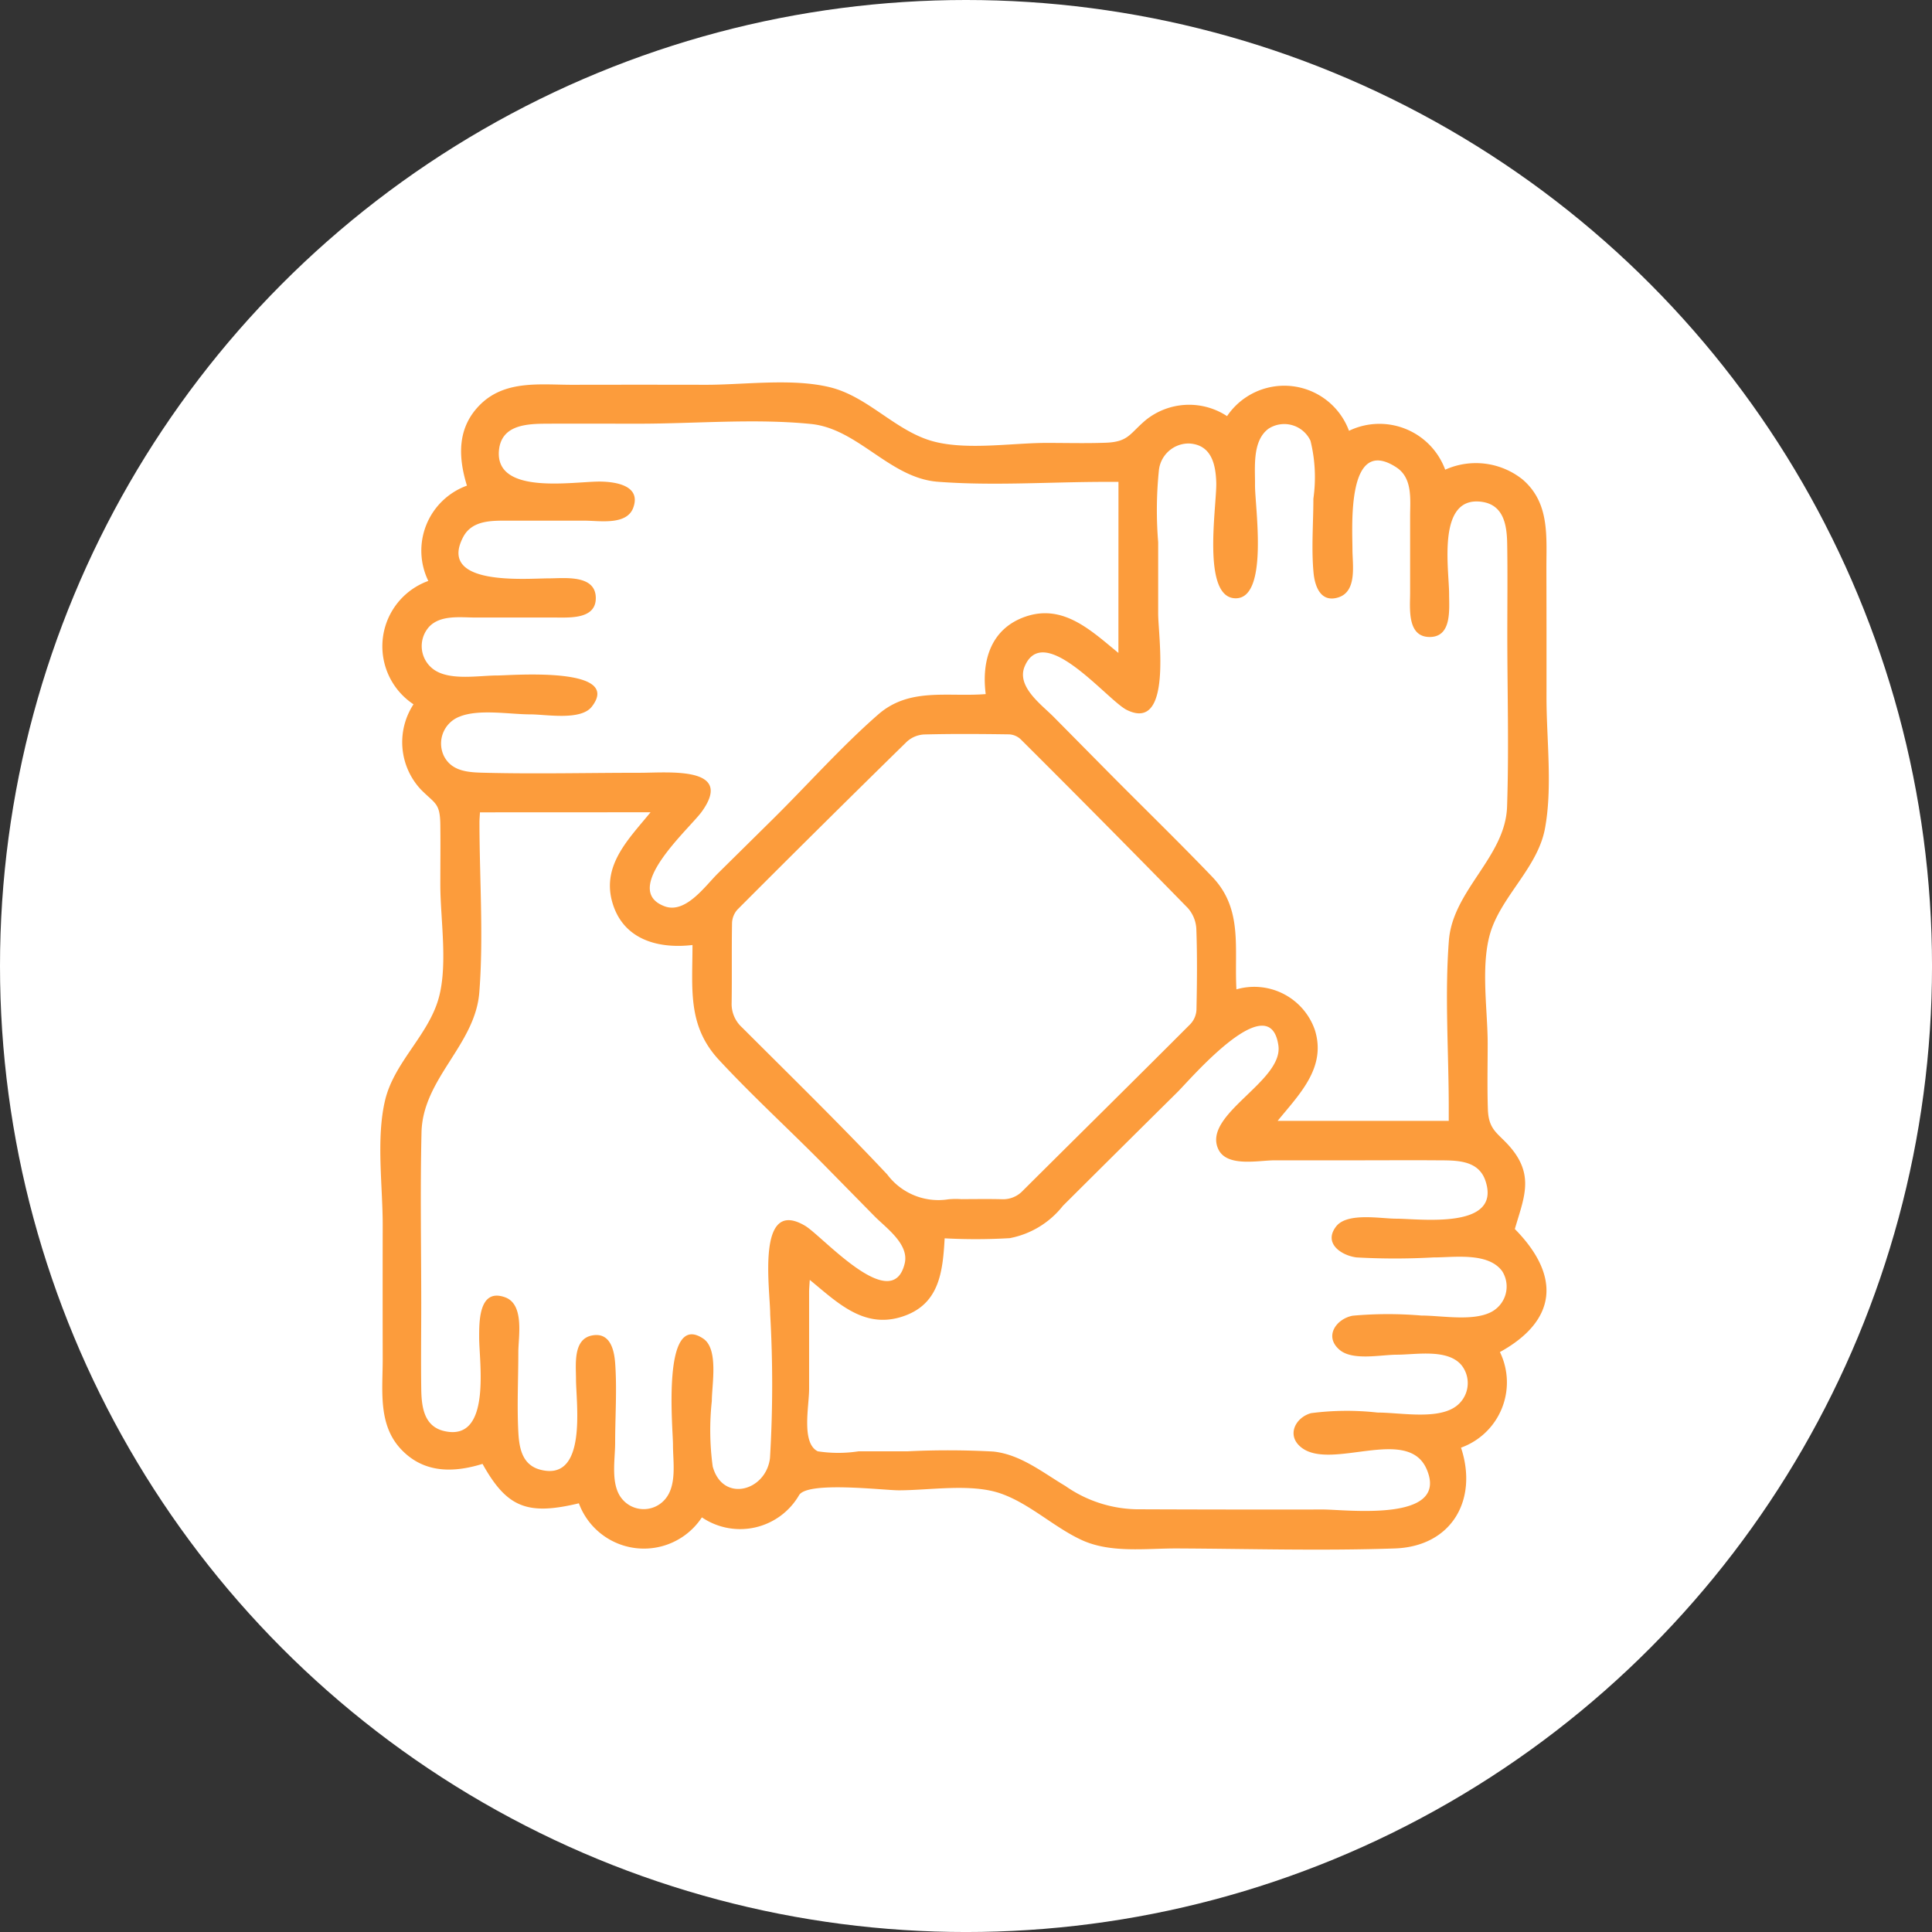
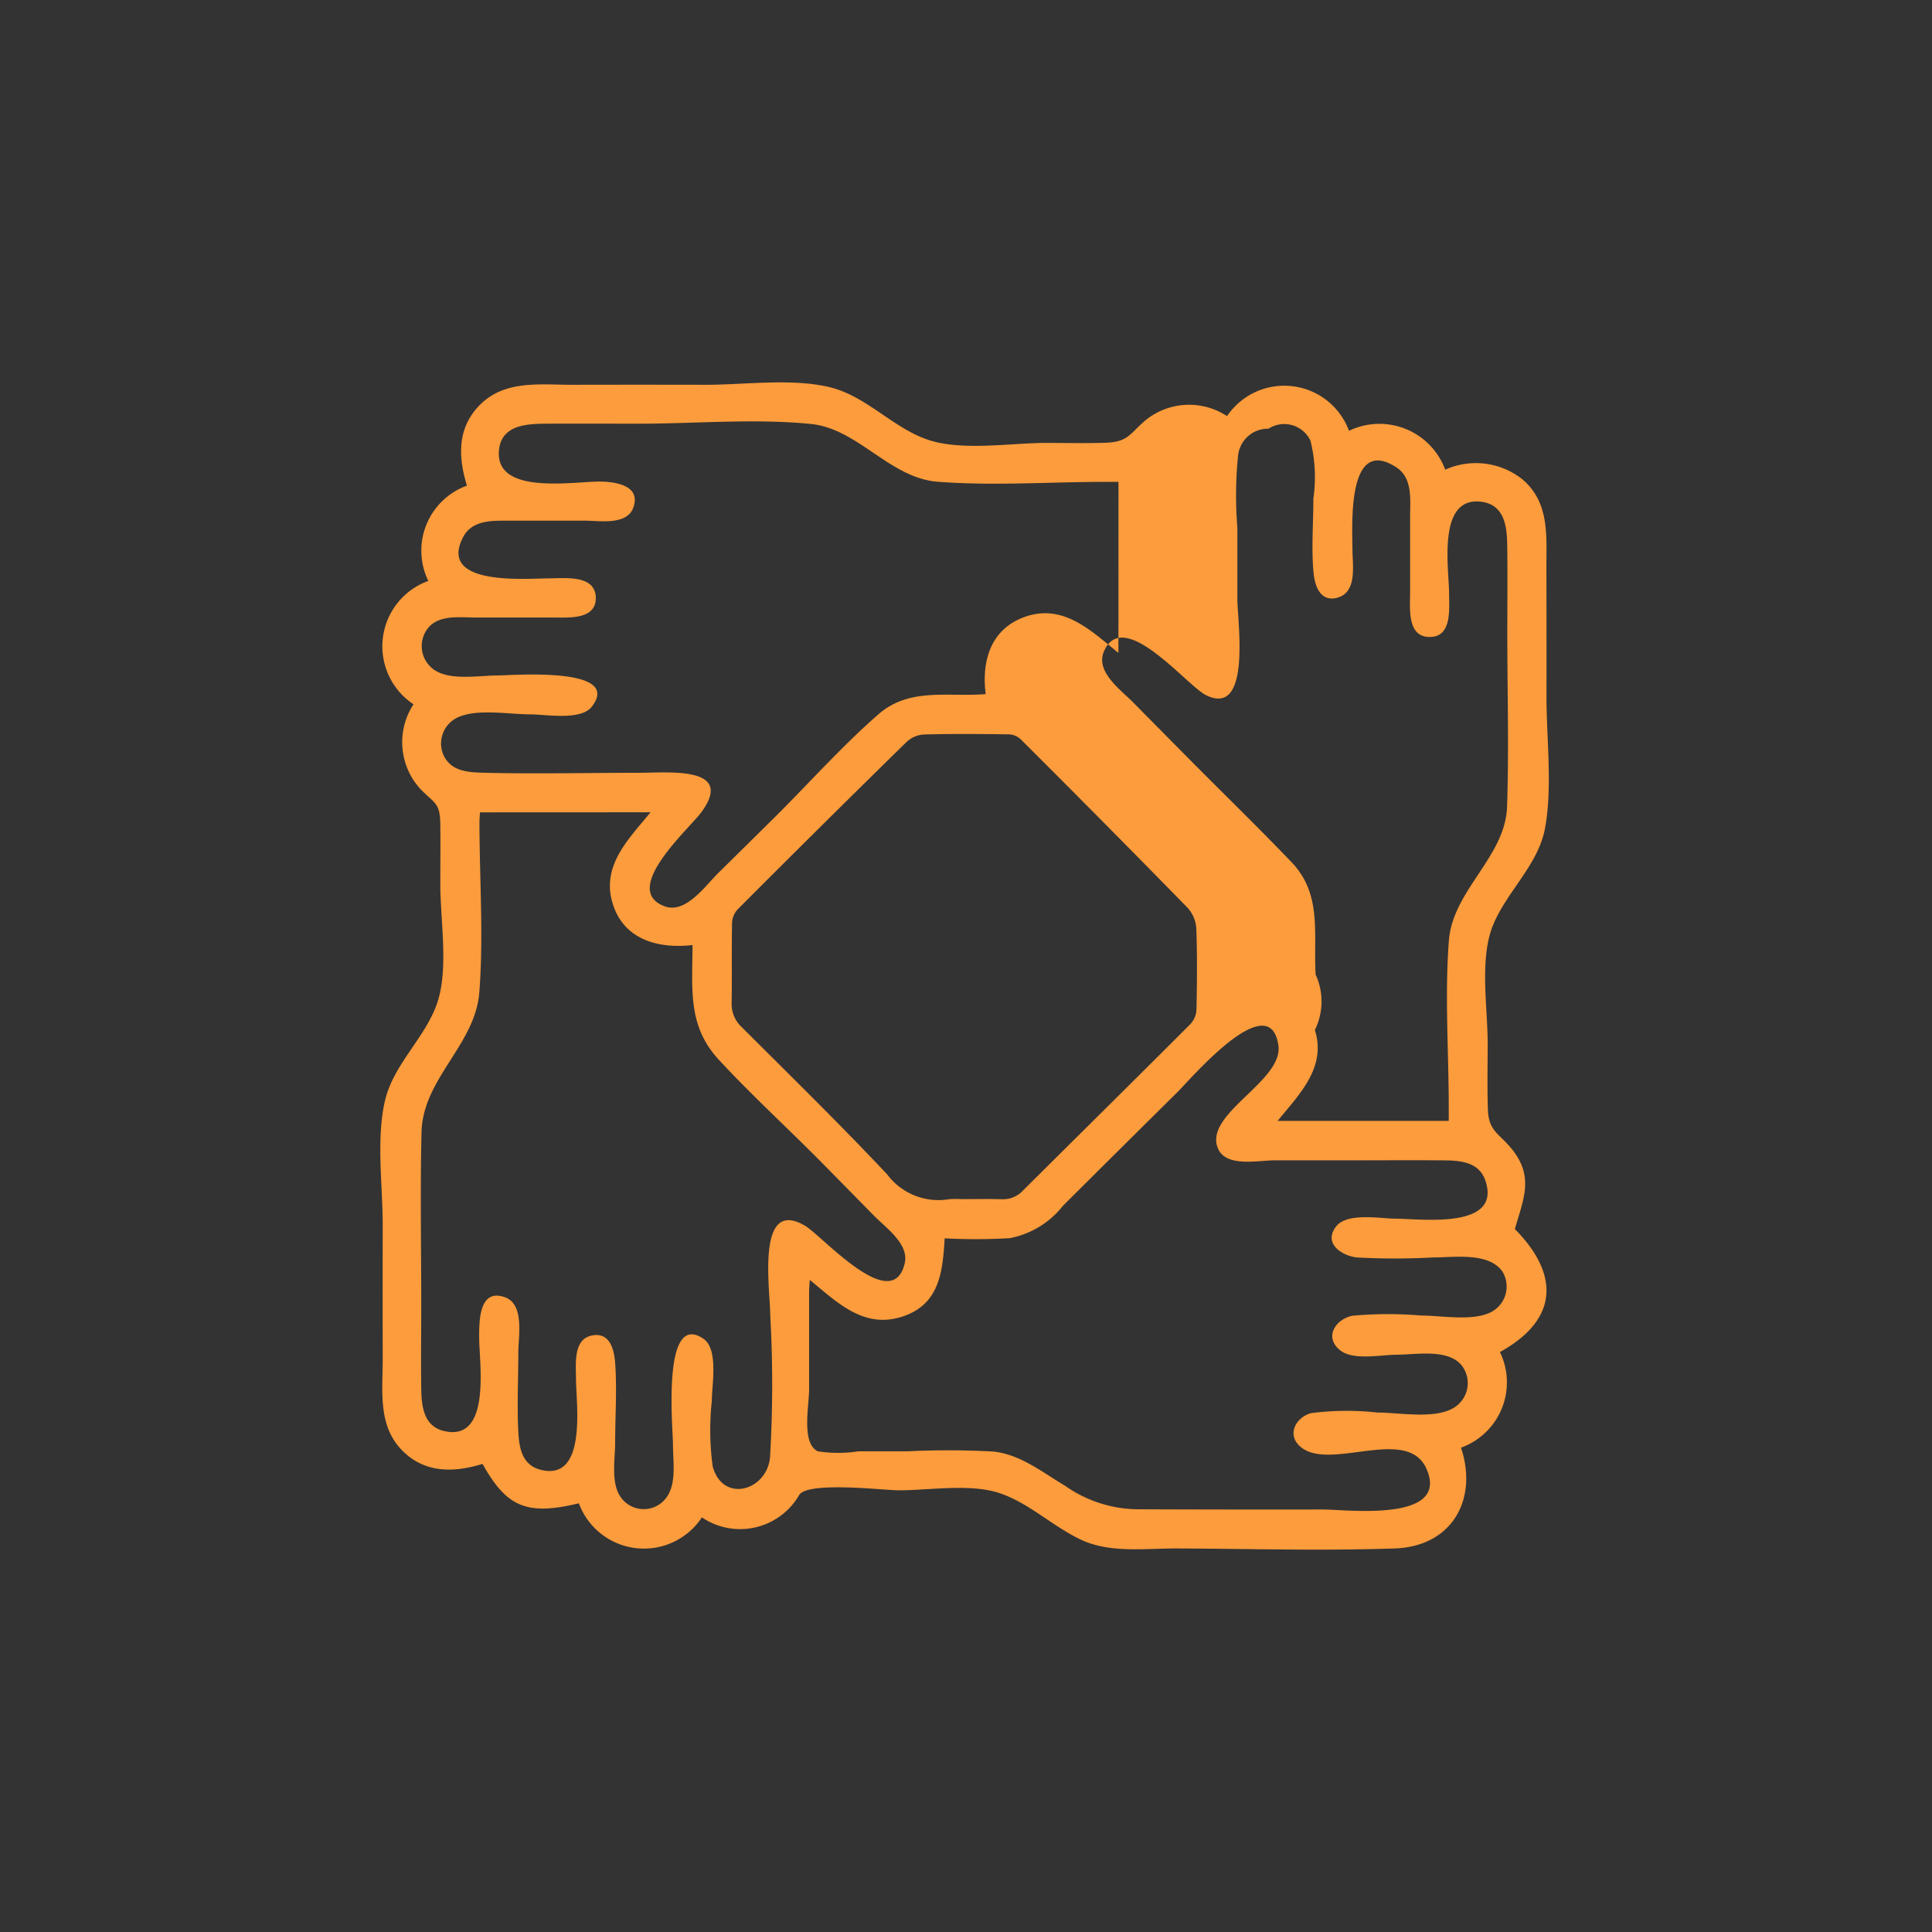
<svg xmlns="http://www.w3.org/2000/svg" width="100.057" height="100.057" viewBox="0 0 100.057 100.057">
  <rect x="0" y="0" width="100.057" height="100.057" fill="#333333" stroke="none" />
  <defs>
    <clipPath id="a">
      <rect width="60.521" height="60.453" fill="#fc9c3c" />
    </clipPath>
  </defs>
  <g transform="translate(-1168.979 -887.768)">
-     <circle cx="50.029" cy="50.029" r="50.029" transform="translate(1168.979 887.768)" fill="#fff" />
    <g transform="translate(1188.675 907.57)">
      <g clip-path="url(#a)">
-         <path d="M16.655,58.78a3.593,3.593,0,0,1-6.372-.727c-2.674.643-3.731.218-4.989-2.041-1.519.469-3.048.487-4.221-.759C-.137,53.968.128,52.184.124,50.56q-.007-3.464,0-6.928c0-2.025-.346-4.475.122-6.446.447-1.887,2.089-3.244,2.7-5.044.6-1.751.163-4.28.162-6.124,0-1.037.013-2.074,0-3.111-.014-1.143-.275-1.074-1.02-1.834a3.589,3.589,0,0,1-.369-4.4,3.6,3.6,0,0,1,.767-6.389,3.581,3.581,0,0,1,2-4.935c-.47-1.526-.508-3.052.735-4.244C6.52-.132,8.32.129,9.965.126q3.452-.007,6.9,0c2.012,0,4.468-.351,6.424.128,1.885.462,3.254,2.1,5.061,2.715,1.758.6,4.276.17,6.126.167,1.029,0,2.064.028,3.092-.009,1.188-.044,1.237-.471,2.079-1.178a3.577,3.577,0,0,1,4.205-.2,3.575,3.575,0,0,1,6.316.76,3.629,3.629,0,0,1,4.982,2.014,3.874,3.874,0,0,1,4.009.508c1.419,1.22,1.227,2.948,1.232,4.646q.009,3.32.005,6.64c0,2.174.319,4.659-.08,6.794-.357,1.908-2.038,3.315-2.72,5.08-.667,1.728-.248,4.194-.246,6.029,0,1.142-.028,2.292.011,3.433s.578,1.236,1.239,2.052c1.167,1.44.6,2.6.157,4.143,2.419,2.455,2.158,4.754-.773,6.372a3.592,3.592,0,0,1-2.015,4.951c.894,2.695-.477,5.119-3.432,5.22-3.743.128-7.513.018-11.258,0-1.623-.007-3.452.258-4.959-.438-1.438-.664-2.7-1.893-4.2-2.411-1.527-.529-3.66-.162-5.266-.162-.806,0-4.76-.486-5.172.261a3.529,3.529,0,0,1-5.035,1.135m5.593-12.288c-.016.29-.033.461-.033.633,0,1.671,0,3.341,0,5.012,0,.9-.413,2.8.448,3.227a6.939,6.939,0,0,0,2.118,0q1.27,0,2.539,0a42.942,42.942,0,0,1,4.436.013c1.408.149,2.551,1.082,3.733,1.784a6.635,6.635,0,0,0,3.9,1.206q4.72.019,9.439.011c1.219,0,6.566.686,5.37-2.087-.979-2.268-4.918.082-6.478-1.116-.806-.618-.327-1.562.492-1.787a14.314,14.314,0,0,1,3.437-.031c1.113,0,2.865.339,3.872-.2a1.494,1.494,0,0,0,.484-2.25c-.724-.869-2.362-.546-3.349-.546-.817,0-2.284.322-2.96-.245-.836-.7-.179-1.616.674-1.775a20.439,20.439,0,0,1,3.554-.008c1.033,0,2.624.306,3.583-.166a1.488,1.488,0,0,0,.607-2.124c-.726-1.008-2.516-.715-3.57-.72a35.739,35.739,0,0,1-3.976,0c-.759-.091-1.747-.718-1.057-1.606.571-.736,2.314-.4,3.1-.4,1.239,0,5.486.585,4.631-1.963-.371-1.107-1.555-1.053-2.521-1.06-1.352-.01-2.705,0-4.057,0H46.321c-.837,0-2.477.371-2.921-.575-.844-1.8,3.377-3.507,3.111-5.372-.441-3.095-4.549,1.742-5.229,2.416q-2.97,2.939-5.93,5.887A4.6,4.6,0,0,1,32.6,44.321a29.813,29.813,0,0,1-3.373.009c-.1,1.771-.279,3.462-2.248,4.071s-3.331-.768-4.727-1.91M38.229,5.154h-.672c-2.867,0-5.828.214-8.686-.006-2.494-.192-4.125-2.746-6.564-2.992-2.907-.293-5.993-.015-8.917-.015-1.585,0-3.171-.007-4.756,0-1.008.005-2.348.041-2.487,1.358C5.9,5.894,10.09,5.112,11.426,5.139c.782.016,2.093.211,1.673,1.356-.338.923-1.757.668-2.511.668q-1.956,0-3.913,0c-.862,0-1.915-.047-2.384.849-1.343,2.565,3.284,2.139,4.44,2.139.793,0,2.416-.213,2.429,1.009.012,1.117-1.348,1.019-2.112,1.02q-2.05,0-4.1,0c-.777,0-1.825-.154-2.419.478a1.492,1.492,0,0,0,.294,2.251c.844.546,2.3.27,3.255.271.671,0,6.507-.489,4.876,1.615-.571.737-2.369.4-3.18.4-1.063,0-2.655-.288-3.654.111a1.491,1.491,0,0,0-.828,2.04c.421.838,1.333.854,2.149.874,2.664.066,5.337,0,8,0,1.471,0,4.91-.356,3.209,2.012-.629.876-4.238,4.029-1.934,4.9,1.091.414,2.105-1.047,2.766-1.7q1.43-1.411,2.859-2.823c1.806-1.787,3.53-3.734,5.442-5.406,1.622-1.418,3.584-.9,5.57-1.058-.22-1.721.257-3.4,2.081-4.019,1.957-.66,3.4.751,4.792,1.887ZM55.334,38.248v-.7c0-2.851-.213-5.8.007-8.638.2-2.613,2.926-4.329,3.013-6.933.1-2.953.014-5.925.012-8.88,0-1.578.02-3.158-.006-4.736-.016-.96-.173-2.032-1.345-2.178-2.31-.287-1.663,3.488-1.663,4.784,0,.781.152,2.21-.993,2.22-1.2.011-1.026-1.5-1.026-2.292q0-1.975,0-3.95c0-.879.142-1.986-.714-2.544-2.589-1.689-2.272,3.11-2.272,4.265,0,.772.254,2.165-.736,2.473-.918.285-1.215-.586-1.28-1.287-.117-1.255-.008-2.568-.008-3.828a7.861,7.861,0,0,0-.15-3A1.5,1.5,0,0,0,46,2.4c-.853.631-.69,2-.7,2.913-.009,1.094.731,5.9-1.014,5.87-1.775-.028-.955-4.844-.993-6-.03-.934-.246-1.947-1.394-2.017a1.553,1.553,0,0,0-1.58,1.426,20.329,20.329,0,0,0-.034,3.685q0,1.849,0,3.7c0,1.147.75,6.164-1.627,4.987-1-.495-4.29-4.612-5.286-2.255-.441,1.045.872,1.981,1.5,2.616l2.8,2.832c1.8,1.819,3.644,3.607,5.416,5.455,1.6,1.673,1.13,3.687,1.25,5.825A3.321,3.321,0,0,1,48.4,33.539c.61,1.947-.8,3.323-1.929,4.709ZM5.161,22.269c-.011.2-.026.361-.026.517,0,2.906.219,5.912-.008,8.808C4.913,34.322,2.2,36.05,2.134,38.839c-.07,2.947-.015,5.9-.014,8.85,0,1.474-.02,2.951,0,4.425.014.909.12,1.958,1.2,2.2,2.449.557,1.8-3.571,1.8-4.825,0-.791-.035-2.6,1.337-2.107,1.022.365.691,2.051.691,2.845,0,1.372-.072,2.767,0,4.136.045.836.2,1.715,1.159,1.955,2.428.61,1.829-3.456,1.828-4.688,0-.769-.168-2.1.855-2.274.9-.157,1.119.723,1.172,1.429.1,1.362,0,2.771,0,4.136,0,.894-.261,2.2.38,2.931a1.452,1.452,0,0,0,2.139.065c.708-.719.474-1.986.476-2.906,0-.832-.593-6.948,1.571-5.484.8.538.442,2.384.441,3.223a14.007,14.007,0,0,0,.045,3.392c.516,1.9,2.761,1.284,2.967-.43a64.042,64.042,0,0,0,.011-7.439c0-1.288-.748-6.1,1.805-4.594.9.531,4.519,4.665,5.162,1.946.236-1-.978-1.843-1.567-2.442q-1.307-1.329-2.613-2.658c-1.793-1.82-3.7-3.559-5.436-5.43-1.649-1.775-1.375-3.682-1.375-5.955-1.816.213-3.647-.3-4.173-2.286-.5-1.9.907-3.242,2-4.589ZM30.111,42.3c.692,0,1.384-.014,2.076.005a1.4,1.4,0,0,0,1.09-.443c2.892-2.879,5.8-5.746,8.68-8.632a1.17,1.17,0,0,0,.311-.732c.029-1.4.044-2.8-.007-4.2a1.758,1.758,0,0,0-.442-1.075q-4.3-4.4-8.652-8.735a.946.946,0,0,0-.594-.258c-1.472-.021-2.946-.032-4.417.006a1.438,1.438,0,0,0-.888.374Q22.858,22.93,18.5,27.3a1.1,1.1,0,0,0-.284.691c-.026,1.383,0,2.768-.021,4.151a1.635,1.635,0,0,0,.539,1.266c2.522,2.521,5.075,5.014,7.517,7.612a3.308,3.308,0,0,0,3.173,1.289,4.131,4.131,0,0,1,.691-.006" transform="translate(0 0)" fill="#fc9c3c" />
+         <path d="M16.655,58.78a3.593,3.593,0,0,1-6.372-.727c-2.674.643-3.731.218-4.989-2.041-1.519.469-3.048.487-4.221-.759C-.137,53.968.128,52.184.124,50.56q-.007-3.464,0-6.928c0-2.025-.346-4.475.122-6.446.447-1.887,2.089-3.244,2.7-5.044.6-1.751.163-4.28.162-6.124,0-1.037.013-2.074,0-3.111-.014-1.143-.275-1.074-1.02-1.834a3.589,3.589,0,0,1-.369-4.4,3.6,3.6,0,0,1,.767-6.389,3.581,3.581,0,0,1,2-4.935c-.47-1.526-.508-3.052.735-4.244C6.52-.132,8.32.129,9.965.126q3.452-.007,6.9,0c2.012,0,4.468-.351,6.424.128,1.885.462,3.254,2.1,5.061,2.715,1.758.6,4.276.17,6.126.167,1.029,0,2.064.028,3.092-.009,1.188-.044,1.237-.471,2.079-1.178a3.577,3.577,0,0,1,4.205-.2,3.575,3.575,0,0,1,6.316.76,3.629,3.629,0,0,1,4.982,2.014,3.874,3.874,0,0,1,4.009.508c1.419,1.22,1.227,2.948,1.232,4.646q.009,3.32.005,6.64c0,2.174.319,4.659-.08,6.794-.357,1.908-2.038,3.315-2.72,5.08-.667,1.728-.248,4.194-.246,6.029,0,1.142-.028,2.292.011,3.433s.578,1.236,1.239,2.052c1.167,1.44.6,2.6.157,4.143,2.419,2.455,2.158,4.754-.773,6.372a3.592,3.592,0,0,1-2.015,4.951c.894,2.695-.477,5.119-3.432,5.22-3.743.128-7.513.018-11.258,0-1.623-.007-3.452.258-4.959-.438-1.438-.664-2.7-1.893-4.2-2.411-1.527-.529-3.66-.162-5.266-.162-.806,0-4.76-.486-5.172.261a3.529,3.529,0,0,1-5.035,1.135m5.593-12.288c-.016.29-.033.461-.033.633,0,1.671,0,3.341,0,5.012,0,.9-.413,2.8.448,3.227a6.939,6.939,0,0,0,2.118,0q1.27,0,2.539,0a42.942,42.942,0,0,1,4.436.013c1.408.149,2.551,1.082,3.733,1.784a6.635,6.635,0,0,0,3.9,1.206q4.72.019,9.439.011c1.219,0,6.566.686,5.37-2.087-.979-2.268-4.918.082-6.478-1.116-.806-.618-.327-1.562.492-1.787a14.314,14.314,0,0,1,3.437-.031c1.113,0,2.865.339,3.872-.2a1.494,1.494,0,0,0,.484-2.25c-.724-.869-2.362-.546-3.349-.546-.817,0-2.284.322-2.96-.245-.836-.7-.179-1.616.674-1.775a20.439,20.439,0,0,1,3.554-.008c1.033,0,2.624.306,3.583-.166a1.488,1.488,0,0,0,.607-2.124c-.726-1.008-2.516-.715-3.57-.72a35.739,35.739,0,0,1-3.976,0c-.759-.091-1.747-.718-1.057-1.606.571-.736,2.314-.4,3.1-.4,1.239,0,5.486.585,4.631-1.963-.371-1.107-1.555-1.053-2.521-1.06-1.352-.01-2.705,0-4.057,0H46.321c-.837,0-2.477.371-2.921-.575-.844-1.8,3.377-3.507,3.111-5.372-.441-3.095-4.549,1.742-5.229,2.416q-2.97,2.939-5.93,5.887A4.6,4.6,0,0,1,32.6,44.321a29.813,29.813,0,0,1-3.373.009c-.1,1.771-.279,3.462-2.248,4.071s-3.331-.768-4.727-1.91M38.229,5.154h-.672c-2.867,0-5.828.214-8.686-.006-2.494-.192-4.125-2.746-6.564-2.992-2.907-.293-5.993-.015-8.917-.015-1.585,0-3.171-.007-4.756,0-1.008.005-2.348.041-2.487,1.358C5.9,5.894,10.09,5.112,11.426,5.139c.782.016,2.093.211,1.673,1.356-.338.923-1.757.668-2.511.668q-1.956,0-3.913,0c-.862,0-1.915-.047-2.384.849-1.343,2.565,3.284,2.139,4.44,2.139.793,0,2.416-.213,2.429,1.009.012,1.117-1.348,1.019-2.112,1.02q-2.05,0-4.1,0c-.777,0-1.825-.154-2.419.478a1.492,1.492,0,0,0,.294,2.251c.844.546,2.3.27,3.255.271.671,0,6.507-.489,4.876,1.615-.571.737-2.369.4-3.18.4-1.063,0-2.655-.288-3.654.111a1.491,1.491,0,0,0-.828,2.04c.421.838,1.333.854,2.149.874,2.664.066,5.337,0,8,0,1.471,0,4.91-.356,3.209,2.012-.629.876-4.238,4.029-1.934,4.9,1.091.414,2.105-1.047,2.766-1.7q1.43-1.411,2.859-2.823c1.806-1.787,3.53-3.734,5.442-5.406,1.622-1.418,3.584-.9,5.57-1.058-.22-1.721.257-3.4,2.081-4.019,1.957-.66,3.4.751,4.792,1.887ZM55.334,38.248v-.7c0-2.851-.213-5.8.007-8.638.2-2.613,2.926-4.329,3.013-6.933.1-2.953.014-5.925.012-8.88,0-1.578.02-3.158-.006-4.736-.016-.96-.173-2.032-1.345-2.178-2.31-.287-1.663,3.488-1.663,4.784,0,.781.152,2.21-.993,2.22-1.2.011-1.026-1.5-1.026-2.292q0-1.975,0-3.95c0-.879.142-1.986-.714-2.544-2.589-1.689-2.272,3.11-2.272,4.265,0,.772.254,2.165-.736,2.473-.918.285-1.215-.586-1.28-1.287-.117-1.255-.008-2.568-.008-3.828a7.861,7.861,0,0,0-.15-3A1.5,1.5,0,0,0,46,2.4a1.553,1.553,0,0,0-1.58,1.426,20.329,20.329,0,0,0-.034,3.685q0,1.849,0,3.7c0,1.147.75,6.164-1.627,4.987-1-.495-4.29-4.612-5.286-2.255-.441,1.045.872,1.981,1.5,2.616l2.8,2.832c1.8,1.819,3.644,3.607,5.416,5.455,1.6,1.673,1.13,3.687,1.25,5.825A3.321,3.321,0,0,1,48.4,33.539c.61,1.947-.8,3.323-1.929,4.709ZM5.161,22.269c-.011.2-.026.361-.026.517,0,2.906.219,5.912-.008,8.808C4.913,34.322,2.2,36.05,2.134,38.839c-.07,2.947-.015,5.9-.014,8.85,0,1.474-.02,2.951,0,4.425.014.909.12,1.958,1.2,2.2,2.449.557,1.8-3.571,1.8-4.825,0-.791-.035-2.6,1.337-2.107,1.022.365.691,2.051.691,2.845,0,1.372-.072,2.767,0,4.136.045.836.2,1.715,1.159,1.955,2.428.61,1.829-3.456,1.828-4.688,0-.769-.168-2.1.855-2.274.9-.157,1.119.723,1.172,1.429.1,1.362,0,2.771,0,4.136,0,.894-.261,2.2.38,2.931a1.452,1.452,0,0,0,2.139.065c.708-.719.474-1.986.476-2.906,0-.832-.593-6.948,1.571-5.484.8.538.442,2.384.441,3.223a14.007,14.007,0,0,0,.045,3.392c.516,1.9,2.761,1.284,2.967-.43a64.042,64.042,0,0,0,.011-7.439c0-1.288-.748-6.1,1.805-4.594.9.531,4.519,4.665,5.162,1.946.236-1-.978-1.843-1.567-2.442q-1.307-1.329-2.613-2.658c-1.793-1.82-3.7-3.559-5.436-5.43-1.649-1.775-1.375-3.682-1.375-5.955-1.816.213-3.647-.3-4.173-2.286-.5-1.9.907-3.242,2-4.589ZM30.111,42.3c.692,0,1.384-.014,2.076.005a1.4,1.4,0,0,0,1.09-.443c2.892-2.879,5.8-5.746,8.68-8.632a1.17,1.17,0,0,0,.311-.732c.029-1.4.044-2.8-.007-4.2a1.758,1.758,0,0,0-.442-1.075q-4.3-4.4-8.652-8.735a.946.946,0,0,0-.594-.258c-1.472-.021-2.946-.032-4.417.006a1.438,1.438,0,0,0-.888.374Q22.858,22.93,18.5,27.3a1.1,1.1,0,0,0-.284.691c-.026,1.383,0,2.768-.021,4.151a1.635,1.635,0,0,0,.539,1.266c2.522,2.521,5.075,5.014,7.517,7.612a3.308,3.308,0,0,0,3.173,1.289,4.131,4.131,0,0,1,.691-.006" transform="translate(0 0)" fill="#fc9c3c" />
      </g>
    </g>
  </g>
</svg>